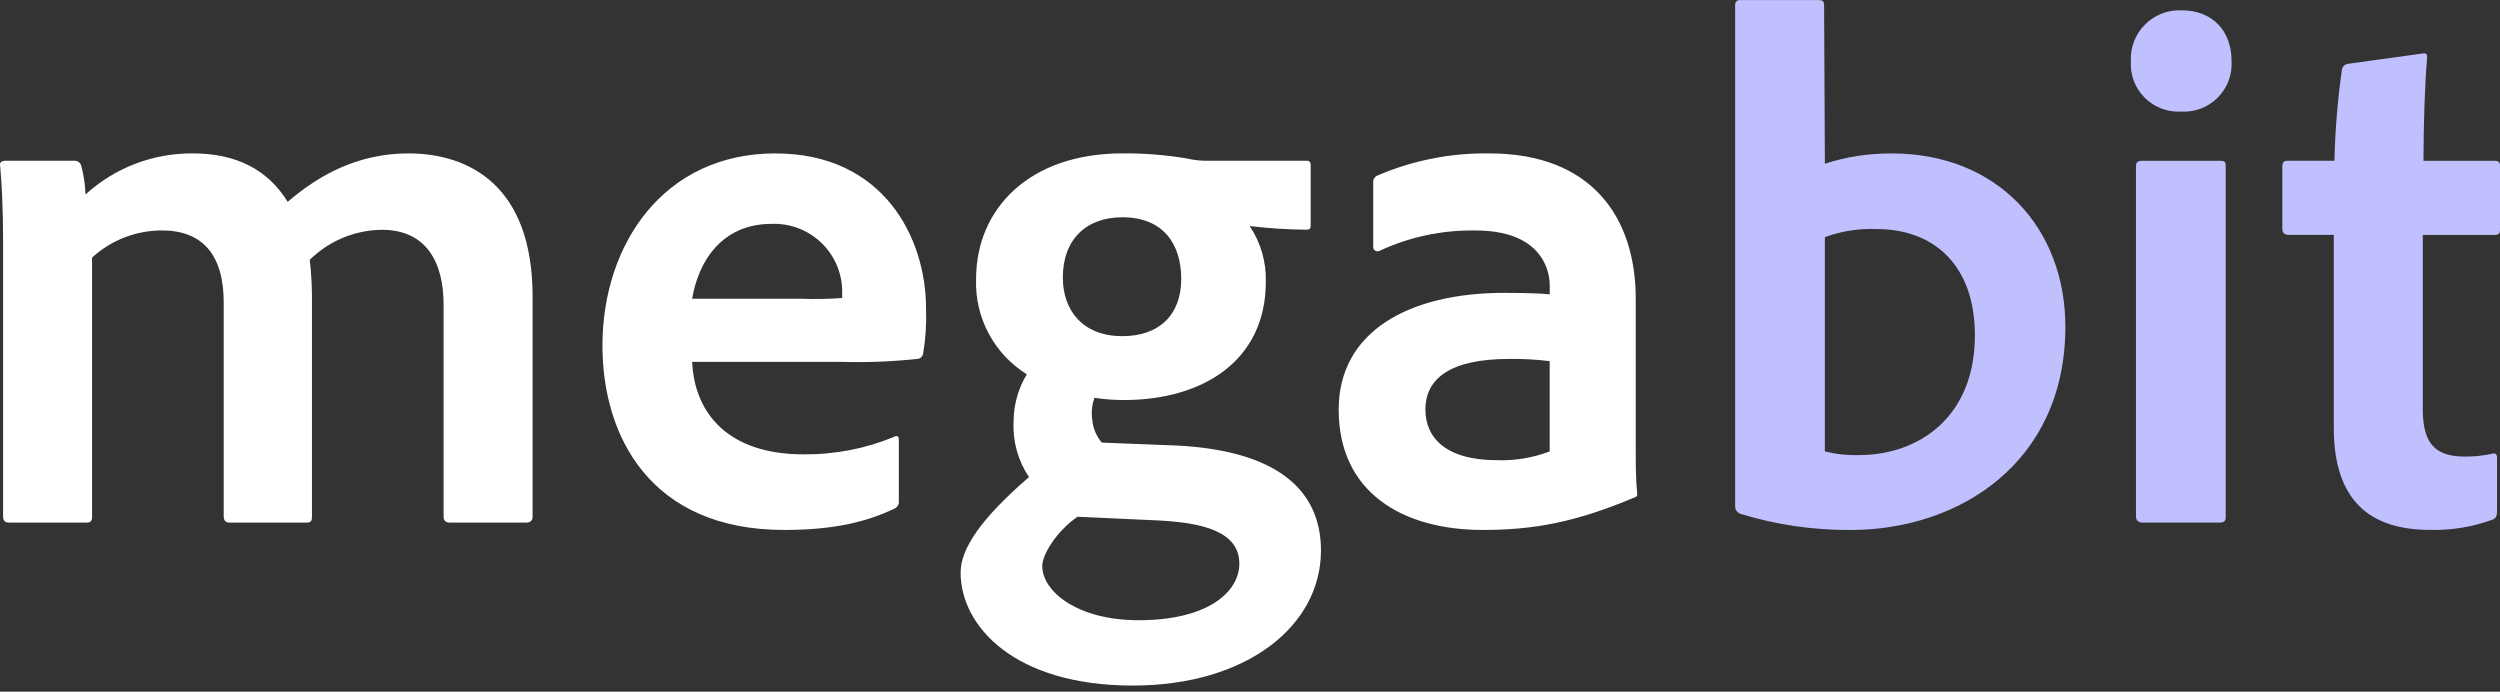
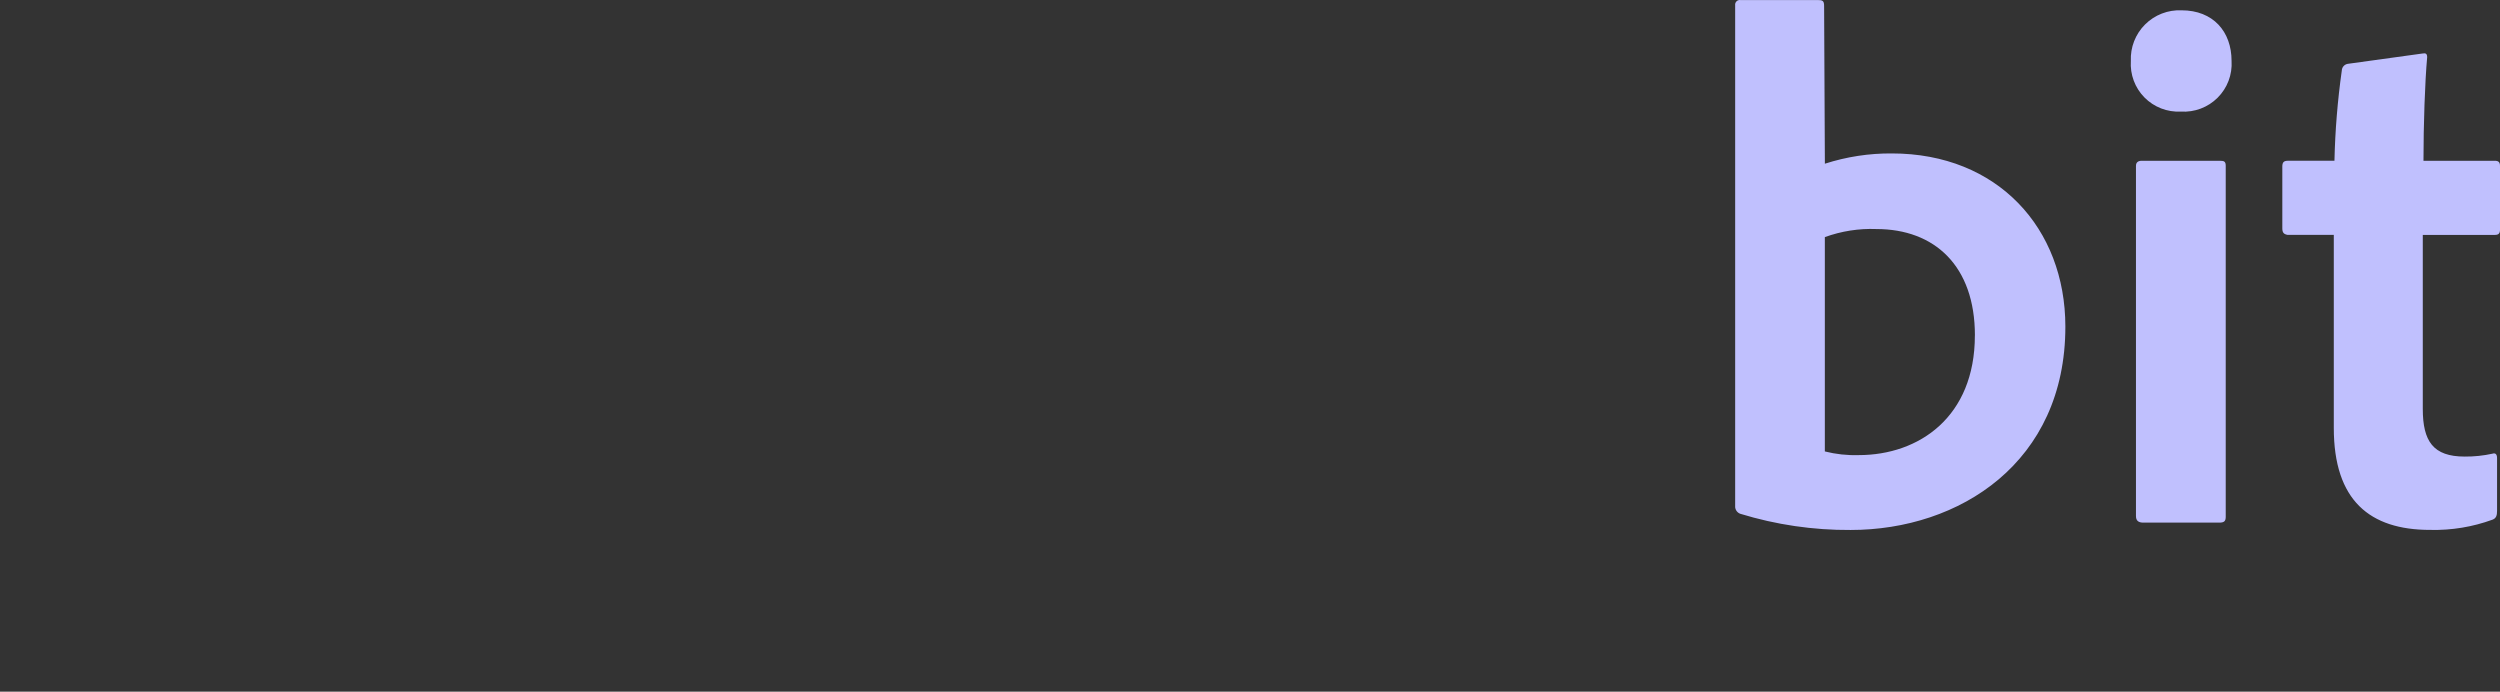
<svg xmlns="http://www.w3.org/2000/svg" width="300" height="83" viewBox="0 0 300 83" fill="none">
  <rect x="0" y="0" width="300" height="83" fill="#333333" stroke="none" />
-   <path d="M10.342 62.713C10.872 62.713 11.048 62.537 11.048 62.008V30.911C13.336 28.817 16.327 27.654 19.432 27.652C24.198 27.652 26.845 30.471 26.845 36.284V61.92C26.845 62.537 27.11 62.713 27.639 62.713H36.818C37.347 62.713 37.435 62.449 37.435 62.008V36.382C37.459 34.644 37.371 32.907 37.17 31.18C39.476 28.904 42.577 27.611 45.819 27.574C51.202 27.574 53.232 31.537 53.232 36.558V61.92C53.232 62.449 53.409 62.713 54.026 62.713H63.116C63.558 62.713 63.911 62.537 63.911 62.008V35.584C63.911 22.284 56.321 18.409 48.996 18.409C42.995 18.409 38.313 20.963 34.523 24.222C32.139 20.346 28.345 18.409 23.143 18.409C18.378 18.367 13.774 20.13 10.258 23.341C10.224 22.15 10.046 20.967 9.729 19.818C9.662 19.644 9.539 19.498 9.379 19.402C9.219 19.306 9.032 19.267 8.846 19.29H0.723C0.193 19.29 -0.072 19.466 0.017 19.906C0.193 21.58 0.37 25.191 0.37 28.626V61.92C0.37 62.449 0.546 62.713 1.076 62.713H10.342ZM100.976 43.423C104.011 43.511 107.047 43.393 110.066 43.071C110.236 43.062 110.398 42.997 110.526 42.885C110.654 42.773 110.741 42.621 110.772 42.455C111.077 40.651 111.195 38.821 111.125 36.993C111.125 28.626 106.095 18.409 93.034 18.409C79.708 18.409 72.294 29.242 72.294 41.481C72.294 52.319 78.031 63.594 94.093 63.594C100.094 63.594 103.977 62.625 107.33 61.039C107.51 60.955 107.659 60.816 107.754 60.641C107.849 60.467 107.886 60.267 107.86 60.07V52.76C107.86 52.319 107.595 52.231 107.33 52.407C103.863 53.842 100.14 54.561 96.387 54.521C87.385 54.521 83.326 49.589 83.061 43.423H100.976ZM83.061 35.849C83.767 31.533 86.503 26.864 92.592 26.864C93.694 26.823 94.792 27.004 95.821 27.398C96.851 27.791 97.789 28.389 98.581 29.154C99.373 29.92 100.001 30.837 100.428 31.851C100.854 32.866 101.071 33.956 101.064 35.056V35.76C99.449 35.88 97.829 35.91 96.21 35.849H83.061ZM138.924 62.449C144.307 62.713 148.72 63.77 148.72 67.645C148.72 70.992 145.013 74.427 136.63 74.427C129.305 74.427 125.069 70.992 125.069 67.909C125.069 66.588 126.741 63.77 129.305 62.008L138.924 62.449ZM134.688 26.072C139.63 26.072 141.748 29.331 141.748 33.47C141.748 37.786 139.101 40.34 134.688 40.34C130.011 40.34 127.54 37.346 127.54 33.294C127.54 28.802 130.276 26.072 134.688 26.072ZM132.217 53.112C131.565 52.34 131.164 51.387 131.07 50.382C130.938 49.492 131.029 48.585 131.335 47.739C132.503 47.915 133.683 48.003 134.865 48.004C144.396 48.004 151.897 43.247 151.897 33.818C151.966 31.439 151.287 29.098 149.956 27.124C152.211 27.394 154.479 27.541 156.751 27.564C157.192 27.564 157.28 27.388 157.28 27.036V19.813C157.28 19.461 157.188 19.285 156.751 19.285H144.484C143.8 19.267 143.12 19.179 142.454 19.021C139.889 18.589 137.29 18.382 134.688 18.404C123.568 18.404 117.131 25.01 117.131 33.466C117.045 35.74 117.563 37.998 118.632 40.008C119.701 42.019 121.284 43.712 123.22 44.916C122.175 46.643 121.625 48.624 121.632 50.641C121.519 52.986 122.167 55.304 123.48 57.252C117.656 62.272 115.273 65.884 115.273 68.702C115.273 75.132 121.715 82.266 135.924 82.266C149.691 82.266 158.516 75.044 158.516 66.06C158.516 58.837 153.309 54.081 141.219 53.464L132.217 53.112ZM185.962 54.169C183.964 54.932 181.834 55.292 179.696 55.226C173.342 55.226 171.048 52.407 171.048 49.148C171.048 45.361 174.136 43.071 181.108 43.071C182.73 43.051 184.352 43.139 185.962 43.335V54.169ZM196.287 35.849C196.287 26.072 190.992 18.409 178.73 18.409C174.122 18.339 169.552 19.239 165.316 21.051C165.142 21.118 164.995 21.241 164.899 21.401C164.803 21.56 164.764 21.747 164.786 21.932V29.595C164.778 29.683 164.792 29.772 164.828 29.853C164.864 29.934 164.92 30.004 164.991 30.057C165.061 30.11 165.145 30.144 165.233 30.156C165.321 30.167 165.41 30.156 165.492 30.123C169.108 28.435 173.062 27.591 177.053 27.657C184.819 27.657 185.971 32.237 185.971 34.263V35.32C185.177 35.227 183.147 35.144 180.5 35.144C169.027 35.144 160.643 39.812 160.643 49.144C160.634 59.097 168.312 63.594 177.931 63.594C183.932 63.594 189.051 62.713 196.287 59.63C196.464 59.542 196.464 59.454 196.464 59.278C196.287 57.428 196.287 55.666 196.287 53.729V35.849Z" fill="white" />
  <path d="M208.837 0.004C208.753 -0.006 208.669 0.003 208.589 0.031C208.51 0.058 208.438 0.104 208.378 0.163C208.319 0.222 208.274 0.294 208.246 0.373C208.218 0.453 208.209 0.537 208.219 0.62V60.862C208.236 61.039 208.303 61.207 208.413 61.348C208.522 61.488 208.669 61.594 208.837 61.655C213.124 62.971 217.588 63.626 222.074 63.597C235.135 63.597 247.844 55.494 247.844 39.199C247.844 27.396 239.724 18.412 227.016 18.412C224.291 18.393 221.579 18.809 218.985 19.645L218.893 0.708C218.893 0.092 218.716 0.004 218.098 0.004H208.837ZM236.984 40.256C236.984 50.033 230.277 54.613 223.04 54.613C221.673 54.656 220.307 54.507 218.981 54.173V28.453C220.959 27.733 223.059 27.404 225.163 27.485C232.135 27.485 236.989 31.889 236.989 40.256H236.984ZM256.316 61.924C256.316 62.452 256.58 62.716 257.198 62.716H266.293C266.91 62.716 267.087 62.54 267.087 62.012V19.91C267.087 19.381 266.91 19.293 266.381 19.293H257.022C256.58 19.293 256.316 19.469 256.316 19.91V61.924ZM261.699 13.392C262.512 13.442 263.326 13.32 264.088 13.032C264.85 12.745 265.541 12.299 266.117 11.724C266.693 11.149 267.14 10.459 267.428 9.698C267.716 8.938 267.839 8.126 267.788 7.314C267.788 3.791 265.582 1.237 261.787 1.237C260.979 1.202 260.171 1.335 259.417 1.628C258.663 1.922 257.978 2.368 257.405 2.94C256.833 3.511 256.386 4.195 256.093 4.948C255.8 5.701 255.667 6.507 255.703 7.314C255.65 8.118 255.768 8.924 256.049 9.679C256.33 10.434 256.768 11.122 257.335 11.696C257.901 12.27 258.583 12.718 259.335 13.01C260.087 13.302 260.893 13.432 261.699 13.392ZM299.647 54.965C299.647 54.437 299.382 54.349 299.118 54.437C298.017 54.68 296.892 54.798 295.764 54.789C291.969 54.789 290.734 52.94 290.734 49.064V28.189H299.382C299.824 28.189 300 28.013 300 27.573V19.91C300 19.469 299.824 19.293 299.382 19.293H290.817C290.817 14.977 290.994 9.781 291.259 6.869C291.259 6.429 291.082 6.341 290.641 6.429L281.723 7.662C281.532 7.694 281.358 7.79 281.23 7.934C281.102 8.078 281.026 8.262 281.017 8.455C280.511 12.046 280.216 15.663 280.134 19.288H274.584C274.054 19.288 273.878 19.465 273.878 19.993V27.392C273.878 27.92 274.054 28.096 274.495 28.184H280.055V51.349C280.055 60.065 284.38 63.588 291.616 63.588C294.172 63.652 296.717 63.234 299.118 62.355C299.559 62.179 299.647 61.826 299.647 61.298V54.965Z" fill="#C0C0FE" />
</svg>